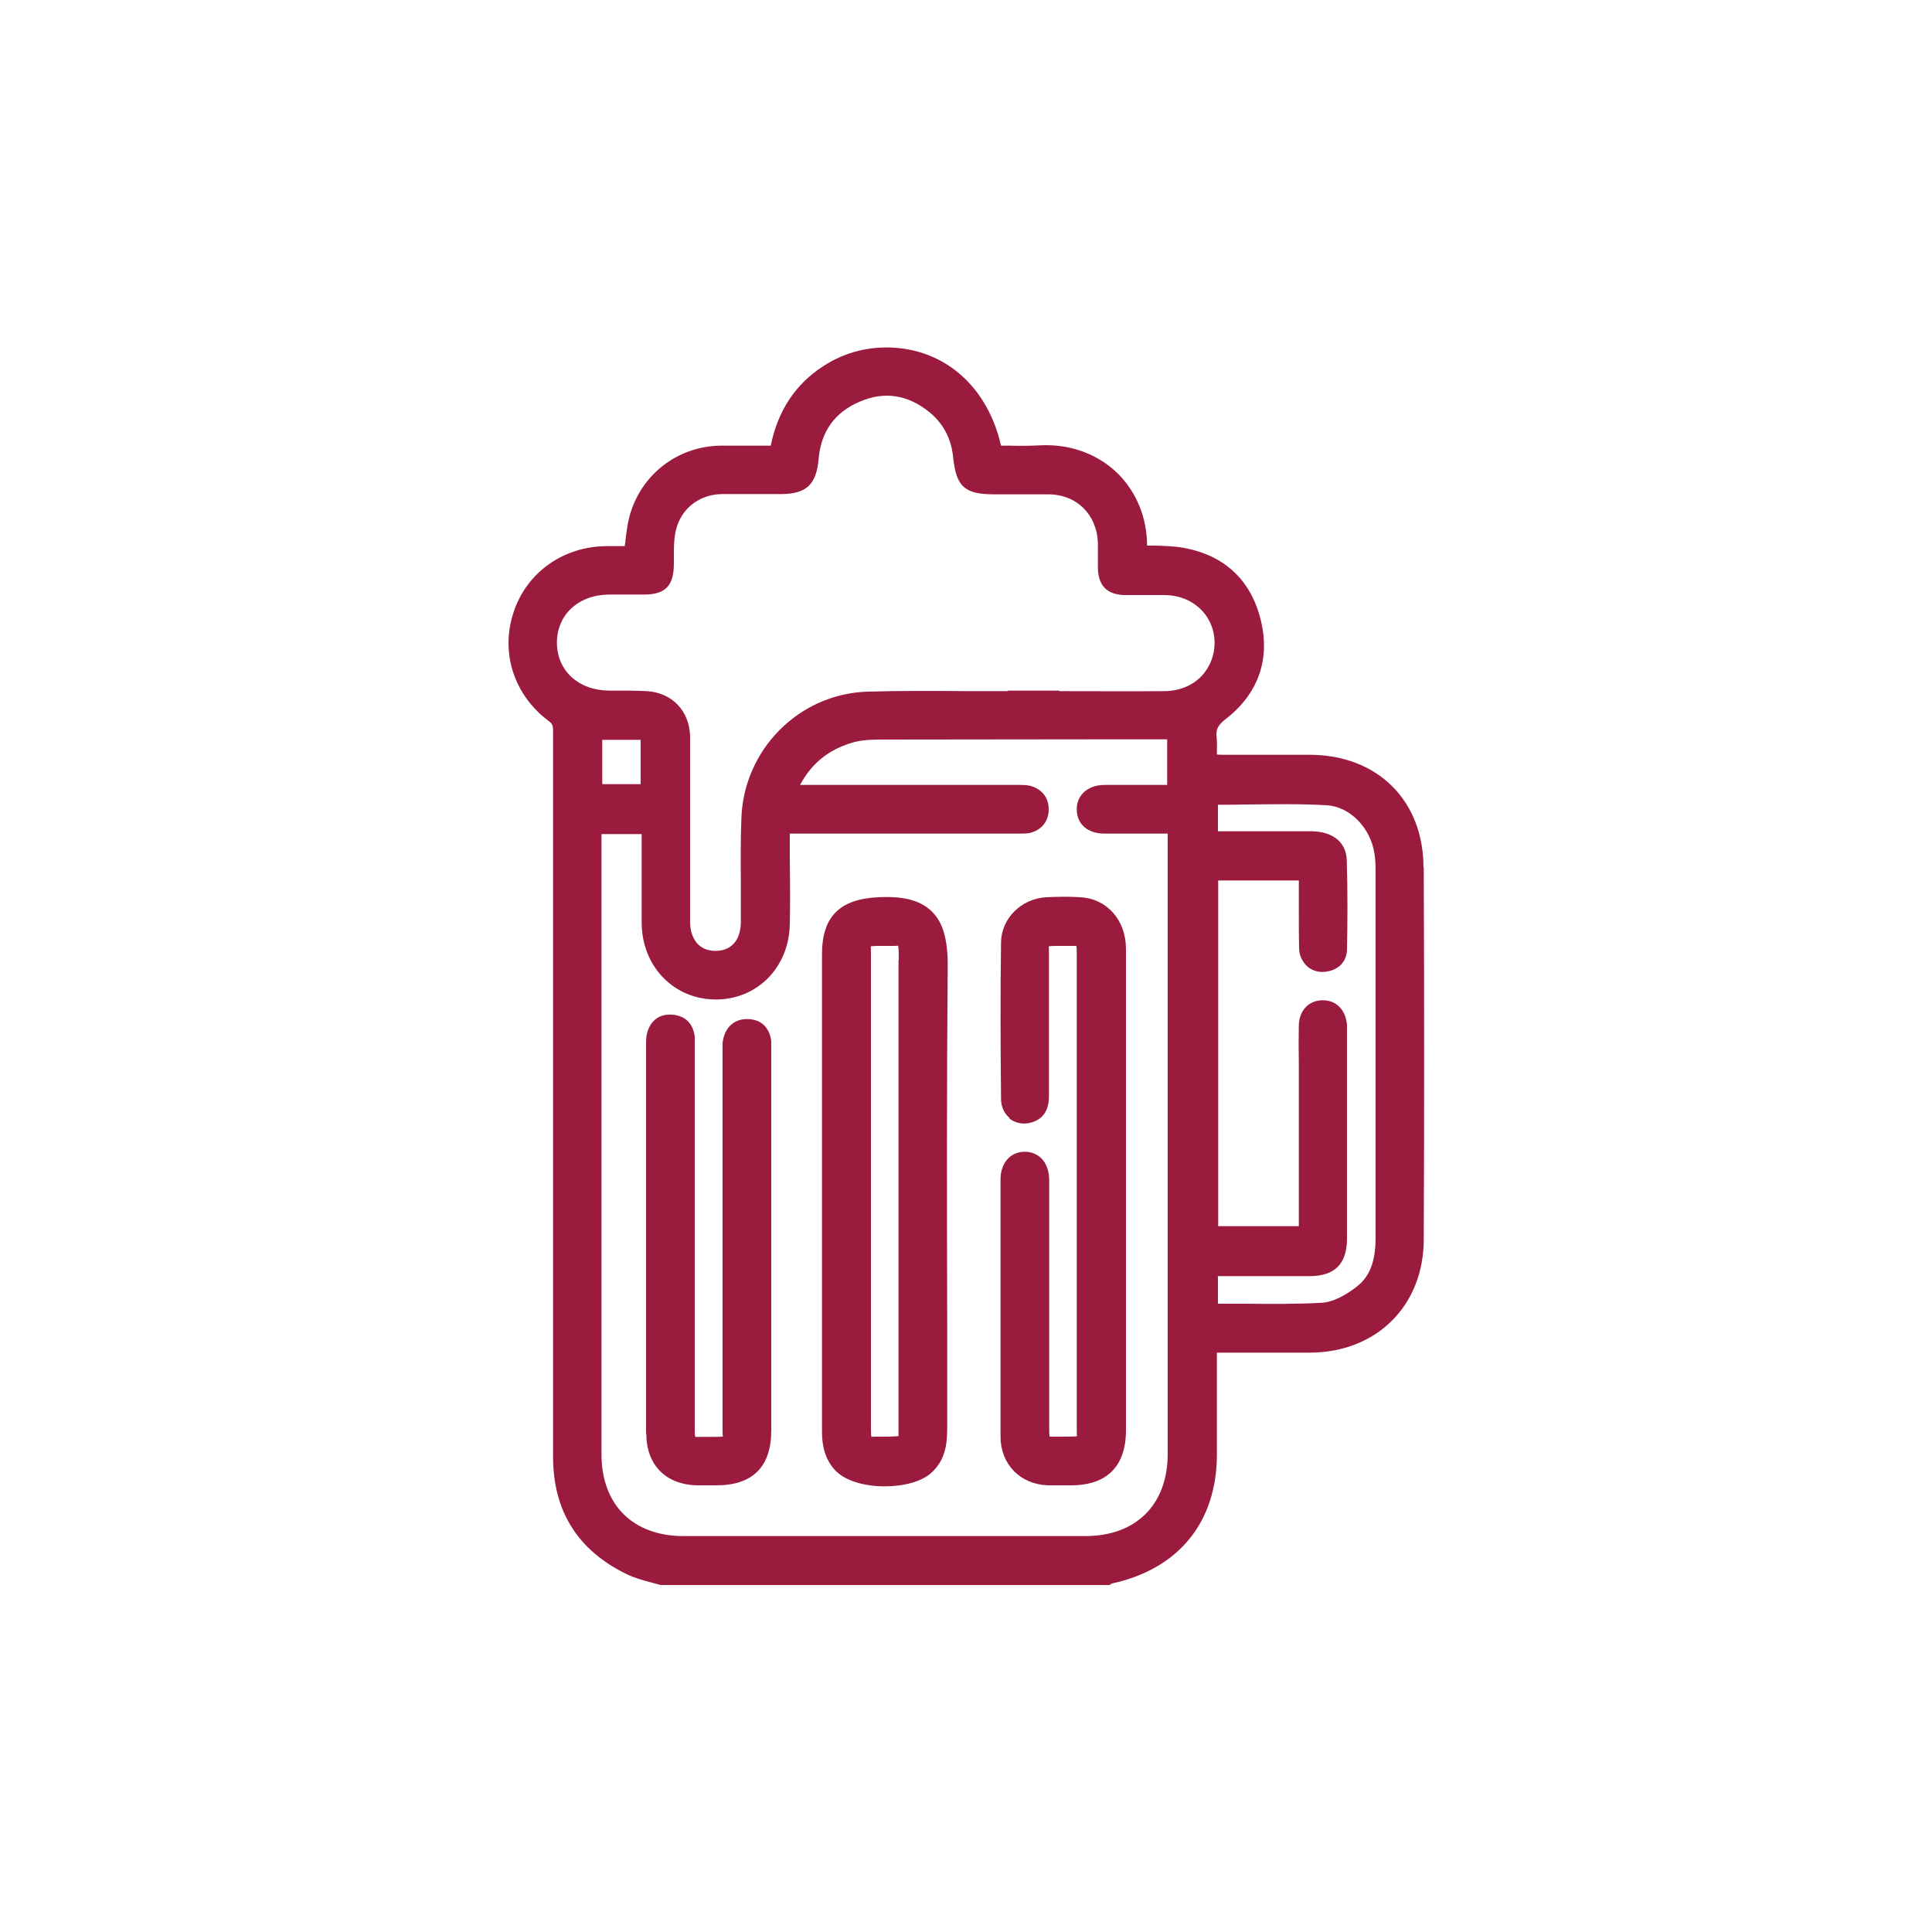
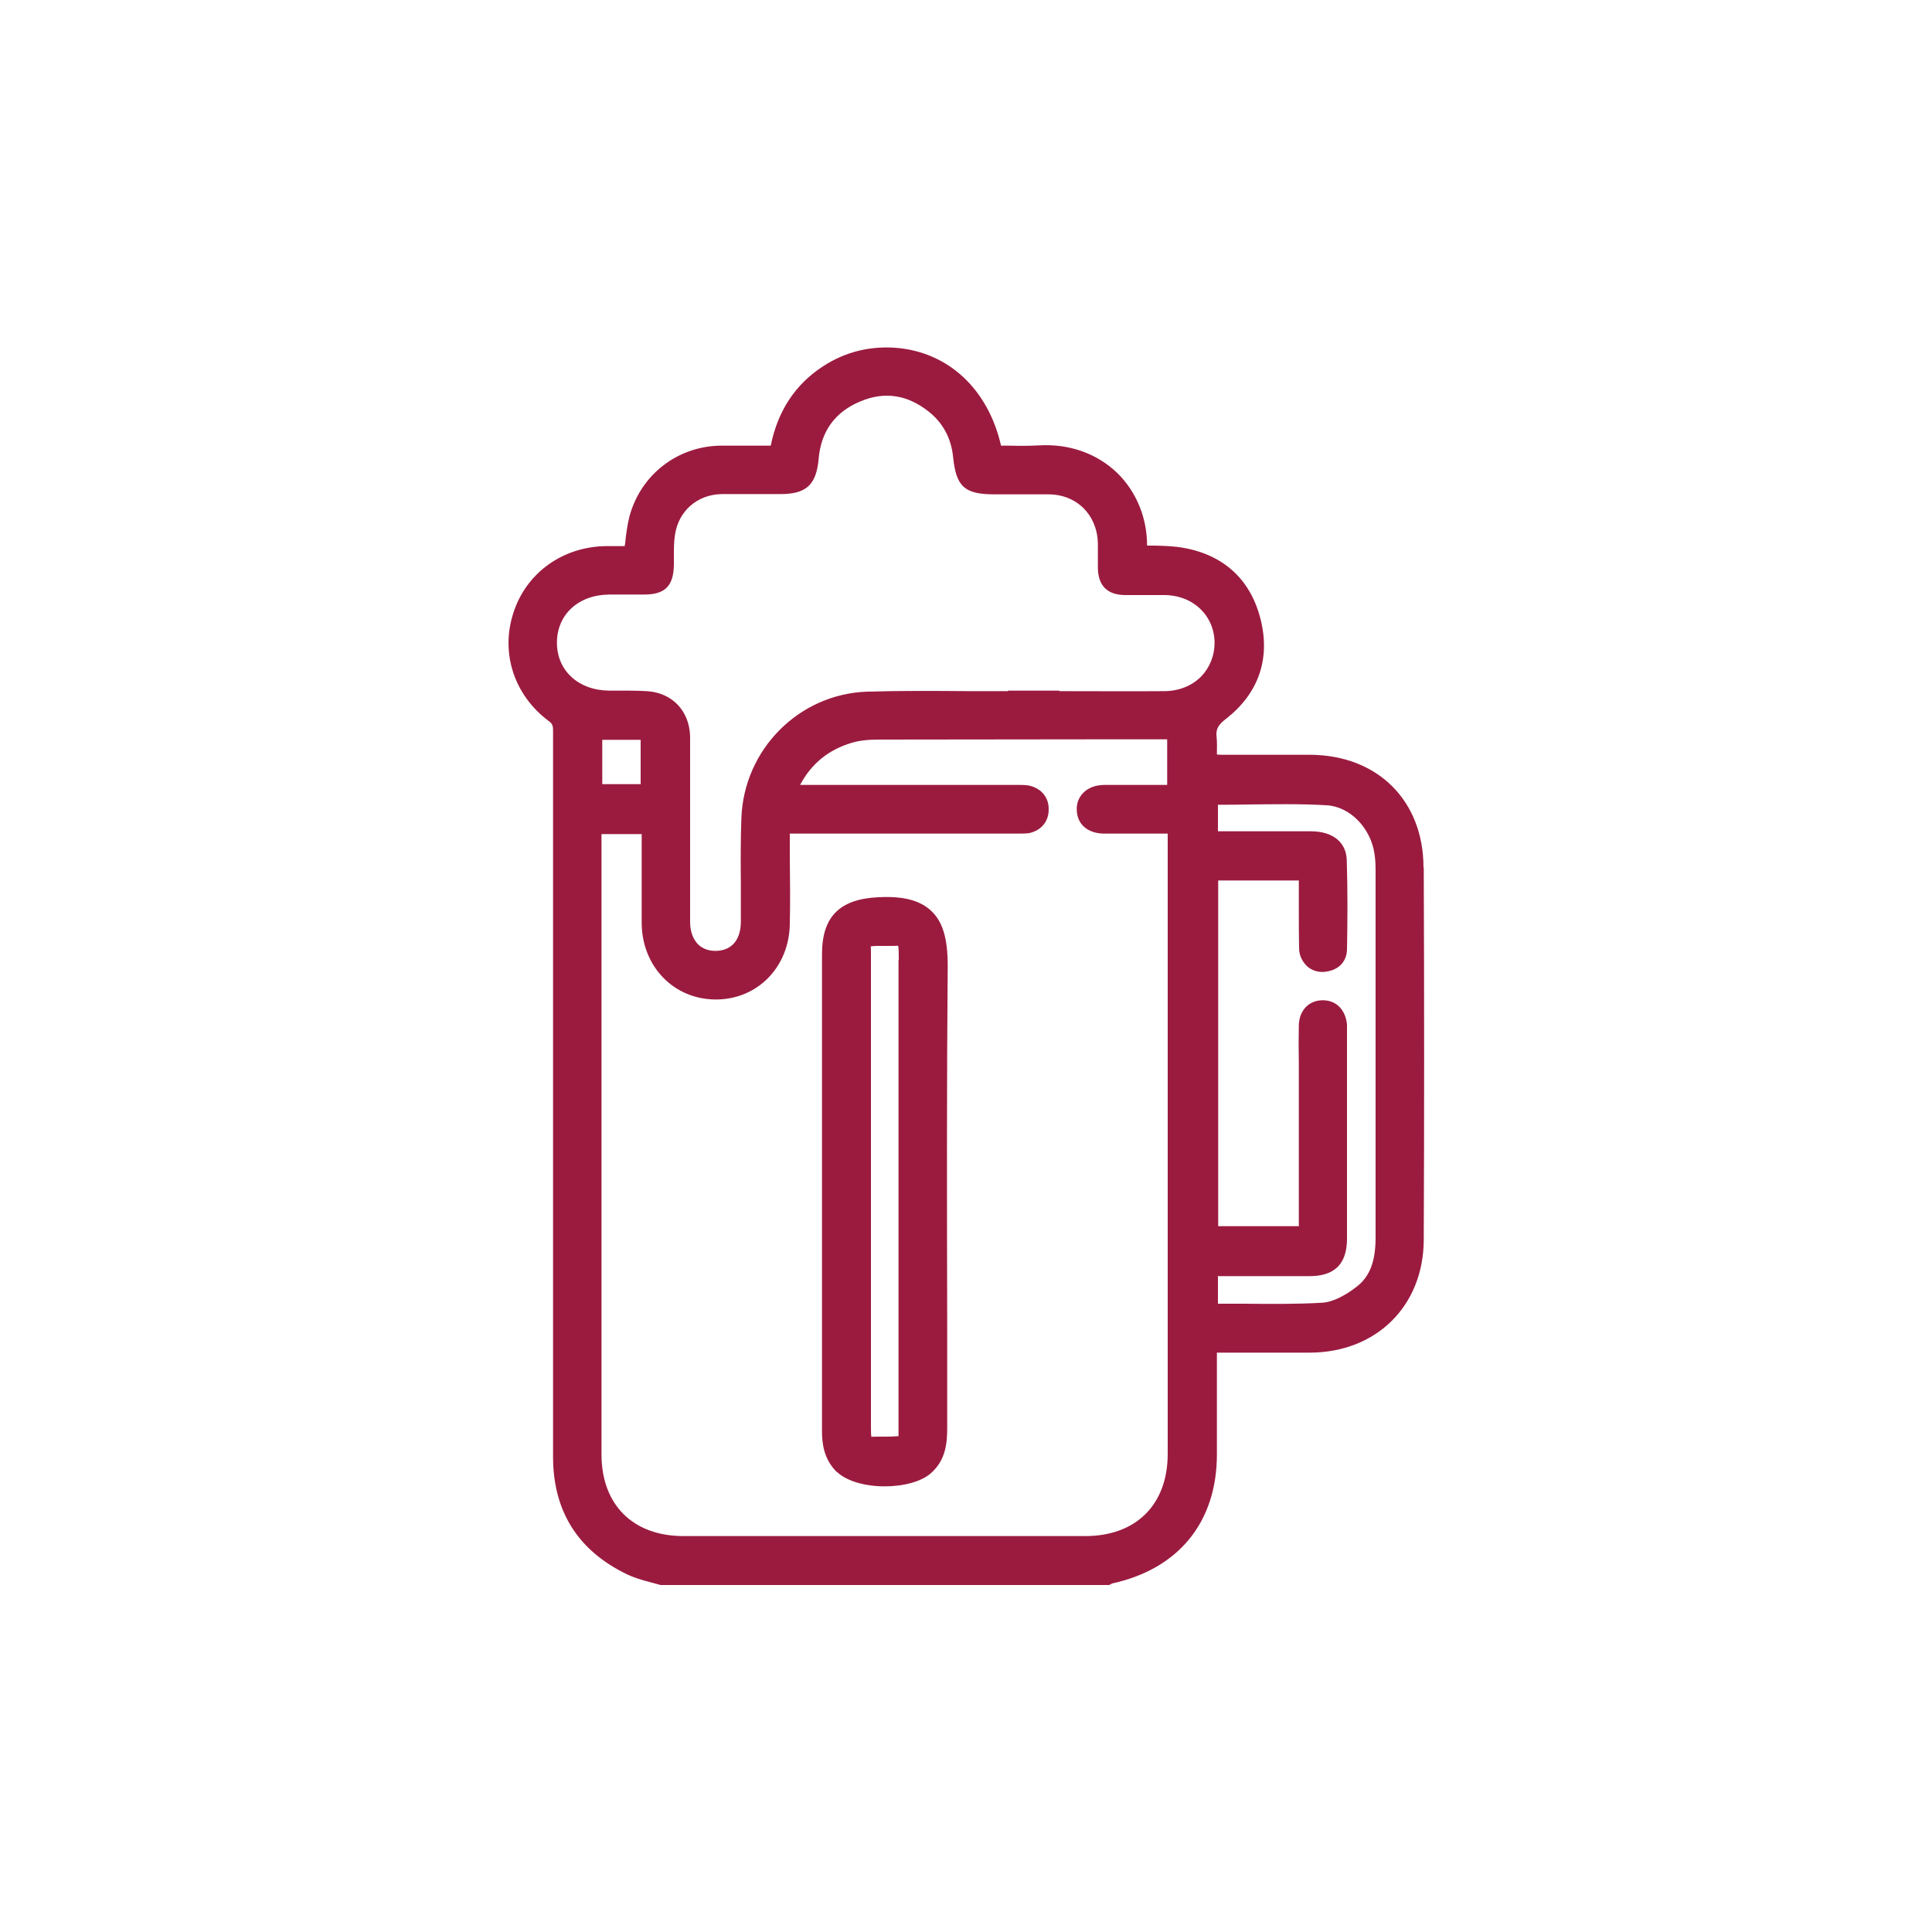
<svg xmlns="http://www.w3.org/2000/svg" id="Livello_1" viewBox="0 0 75 75">
  <defs>
    <style>.cls-1{fill:#9b1b3f;stroke-width:0px;}</style>
  </defs>
  <path class="cls-1" d="M55.26,33.68c0-2.6-1.78-4.37-4.41-4.38-.7,0-1.41,0-2.11,0h-1.23c-.09,0-.18,0-.27-.01,0-.02,0-.03,0-.05,0-.21.01-.41-.01-.62-.04-.3.05-.48.37-.72,1.24-.97,1.71-2.29,1.35-3.8-.37-1.56-1.4-2.54-2.99-2.83-.38-.07-.77-.08-1.14-.09-.1,0-.19,0-.29,0,0-1.07-.41-2.09-1.16-2.82-.79-.76-1.87-1.14-3.04-1.07-.38.02-.77.02-1.15.01-.11,0-.22,0-.32,0-.5-2.2-2.06-3.65-4.11-3.8-1.01-.07-1.96.17-2.8.72-1.08.7-1.76,1.74-2.03,3.08h-.47c-.51,0-1,0-1.49,0-1.67.03-3.08,1.13-3.52,2.73-.08.31-.12.61-.16.94,0,.08-.02.16-.03.23h-.08c-.2,0-.41,0-.62,0-1.69.01-3.12,1.03-3.62,2.59-.51,1.56.03,3.2,1.37,4.2.14.1.17.18.17.37,0,.89,0,1.78,0,2.67v.95s0,6.55,0,6.55c0,6.01,0,12.01,0,18.02,0,2.11.96,3.64,2.86,4.56.29.14.6.23.91.31.13.04.27.07.4.11h17.42s.11-.06.11-.06c2.58-.56,4.07-2.38,4.07-5.01v-3.95s.95,0,.95,0c.9,0,1.78,0,2.66,0,2.59-.01,4.41-1.82,4.42-4.38.02-4.62.02-9.48,0-14.45ZM23.35,32.38h1.56v1.27c0,.73,0,1.45,0,2.18.01,1.69,1.25,2.97,2.88,2.97h0c1.61,0,2.84-1.25,2.87-2.92.02-.86.01-1.71,0-2.59v-.93s8.78,0,8.78,0h.11c.13,0,.27,0,.41-.02.48-.11.76-.47.75-.94,0-.45-.29-.79-.74-.9-.15-.03-.29-.03-.42-.03h-8.49c.44-.83,1.1-1.36,1.99-1.63.29-.09.63-.13,1.08-.13,2.92,0,5.85-.01,8.77-.01h2.41v1.77h-1.61c-.27,0-.54,0-.81,0-.36,0-.65.11-.85.32-.16.17-.25.39-.24.65.01.56.43.92,1.07.92.61,0,1.21,0,1.84,0h.62s0,24.08,0,24.08c0,1.97-1.23,3.19-3.2,3.19-5.2,0-10.4,0-15.6,0-1.96,0-3.18-1.22-3.18-3.17v-24.09ZM41.12,26.81h-1.99s0,.02,0,.02c-.51,0-1.01,0-1.52,0-1.29-.01-2.63-.02-3.95.02-2.65.09-4.79,2.25-4.88,4.92-.03.84-.03,1.69-.02,2.52,0,.49,0,.99,0,1.48,0,.69-.33,1.1-.9,1.14-.3.02-.55-.06-.74-.23-.21-.2-.33-.51-.33-.89,0-1.4,0-2.8,0-4.2v-2.1c0-.3,0-.61,0-.91-.03-.99-.7-1.69-1.68-1.75-.23-.01-.46-.02-.7-.02-.09,0-.19,0-.28,0-.16,0-.32,0-.48,0-1.2-.01-2.03-.78-2.03-1.86,0-1.09.83-1.86,2.03-1.87h.6c.25,0,.5,0,.75,0,.82,0,1.15-.33,1.16-1.17v-.31c0-.29,0-.56.04-.82.13-.94.87-1.59,1.83-1.6.5,0,1.01,0,1.51,0h.76c1,0,1.39-.36,1.48-1.37.09-1.06.63-1.81,1.6-2.22.95-.41,1.86-.27,2.7.41.54.44.85,1.03.92,1.75.12,1.14.44,1.44,1.6,1.44h.62c.49,0,.98,0,1.47,0,1.1,0,1.89.78,1.93,1.88,0,.17,0,.35,0,.53,0,.15,0,.3,0,.45.01.68.36,1.04,1.04,1.05.3,0,.6,0,.89,0,.21,0,.43,0,.64,0,1.12,0,1.95.79,1.96,1.85,0,.49-.18.95-.51,1.3-.36.37-.86.57-1.41.58-1.37.01-2.74,0-4.11,0ZM23.38,30.44v-1.72h1.49v1.72h-1.49ZM47.26,49.54c.08,0,.15,0,.23,0h1.4c.65,0,1.29,0,1.94,0,.98,0,1.45-.47,1.46-1.43,0-1.96,0-3.91,0-5.87v-2.28c0-.06,0-.12,0-.19-.06-.58-.42-.94-.94-.94h0c-.54,0-.91.39-.93.96-.01.49-.01.99,0,1.48v6.33s-3.13,0-3.13,0v-13.42h3.13v.63s0,.58,0,.58c0,.48,0,.95.01,1.42,0,.27.12.51.3.69.17.16.4.24.64.23.55-.03.91-.37.92-.87.02-1.03.03-2.26-.01-3.49-.03-.68-.54-1.09-1.37-1.1-.8,0-1.59,0-2.39,0h-1.24s0-1.03,0-1.03c.37,0,.75,0,1.12-.01,1.07-.01,2.08-.03,3.1.03.91.05,1.72.89,1.86,1.9.03.2.04.41.04.62v5.87c0,2.79,0,5.59,0,8.39,0,.92-.22,1.5-.71,1.89-.49.39-.97.61-1.33.64-1.01.06-2.02.05-3.08.04-.33,0-.66,0-1,0v-1.05Z" />
  <path class="cls-1" d="M32.49,57.14c.39.37,1.12.56,1.85.56s1.45-.18,1.83-.54c.53-.49.6-1.11.6-1.71v-4.08c-.01-4.55-.02-9.26.02-13.89,0-1.04-.19-1.69-.63-2.11-.44-.42-1.09-.59-2.06-.54-1.51.07-2.19.76-2.19,2.21v6.9s0,5.63,0,5.63c0,2,0,4,0,6,0,.44.06,1.07.58,1.58ZM34.88,37.28v18.47s-.25.02-.44.02h-.24c-.17,0-.35,0-.37.01-.02-.05-.02-.24-.02-.44v-18.25c0-.16,0-.34-.01-.35.03-.01.14-.02.26-.02.04,0,.09,0,.13,0,.14,0,.25,0,.34,0,.15,0,.31,0,.33-.01.03.06.03.3.03.56Z" />
-   <path class="cls-1" d="M39.17,43.41c.21.17.48.24.76.19.36-.07.8-.3.79-1.06,0-1.7,0-3.41,0-5.11v-.29c0-.19,0-.38-.01-.4.05-.02.24-.02.43-.02h.27c.17,0,.35,0,.37,0,.02.05.02.23.02.41v18.27c0,.16,0,.33.01.35-.05.02-.27.02-.48.02h-.16c-.19,0-.39,0-.42,0-.02-.05-.02-.24-.02-.43v-9.52c0-.36-.11-.66-.31-.86-.17-.16-.39-.25-.64-.25h0c-.56,0-.94.44-.94,1.07,0,3.33,0,6.66,0,9.99,0,1.07.76,1.85,1.84,1.89.13,0,.27,0,.41,0,.09,0,.18,0,.28,0h.21c1.39,0,2.13-.74,2.13-2.14v-11.94c0-2.25,0-4.49,0-6.74,0-1.12-.73-1.95-1.77-2.01-.45-.03-.89-.02-1.33,0-.97.06-1.73.82-1.75,1.74-.03,2.03-.02,4.09,0,6.09,0,.3.12.56.33.74Z" />
-   <path class="cls-1" d="M25.09,55.66c0,1.21.76,1.98,1.98,2,.09,0,.19,0,.28,0,.1,0,.2,0,.3,0h.16c1.41,0,2.13-.72,2.13-2.13v-14.72s0-.09,0-.09c0-.1,0-.21,0-.31-.07-.53-.4-.84-.91-.85-.5-.01-.85.28-.96.8-.03.14-.02.27-.02.4v.12s0,14.26,0,14.26v.29c0,.16,0,.32.02.33-.05.02-.27.02-.48.02h-.2c-.19,0-.38,0-.4,0-.02-.05-.02-.23-.02-.42v-14.74c0-.13,0-.25,0-.38-.06-.5-.37-.81-.86-.85-.52-.04-.87.23-1,.75-.03.15-.03.29-.03.42v.1s0,9.63,0,9.63c0,1.79,0,3.58,0,5.37Z" />
</svg>